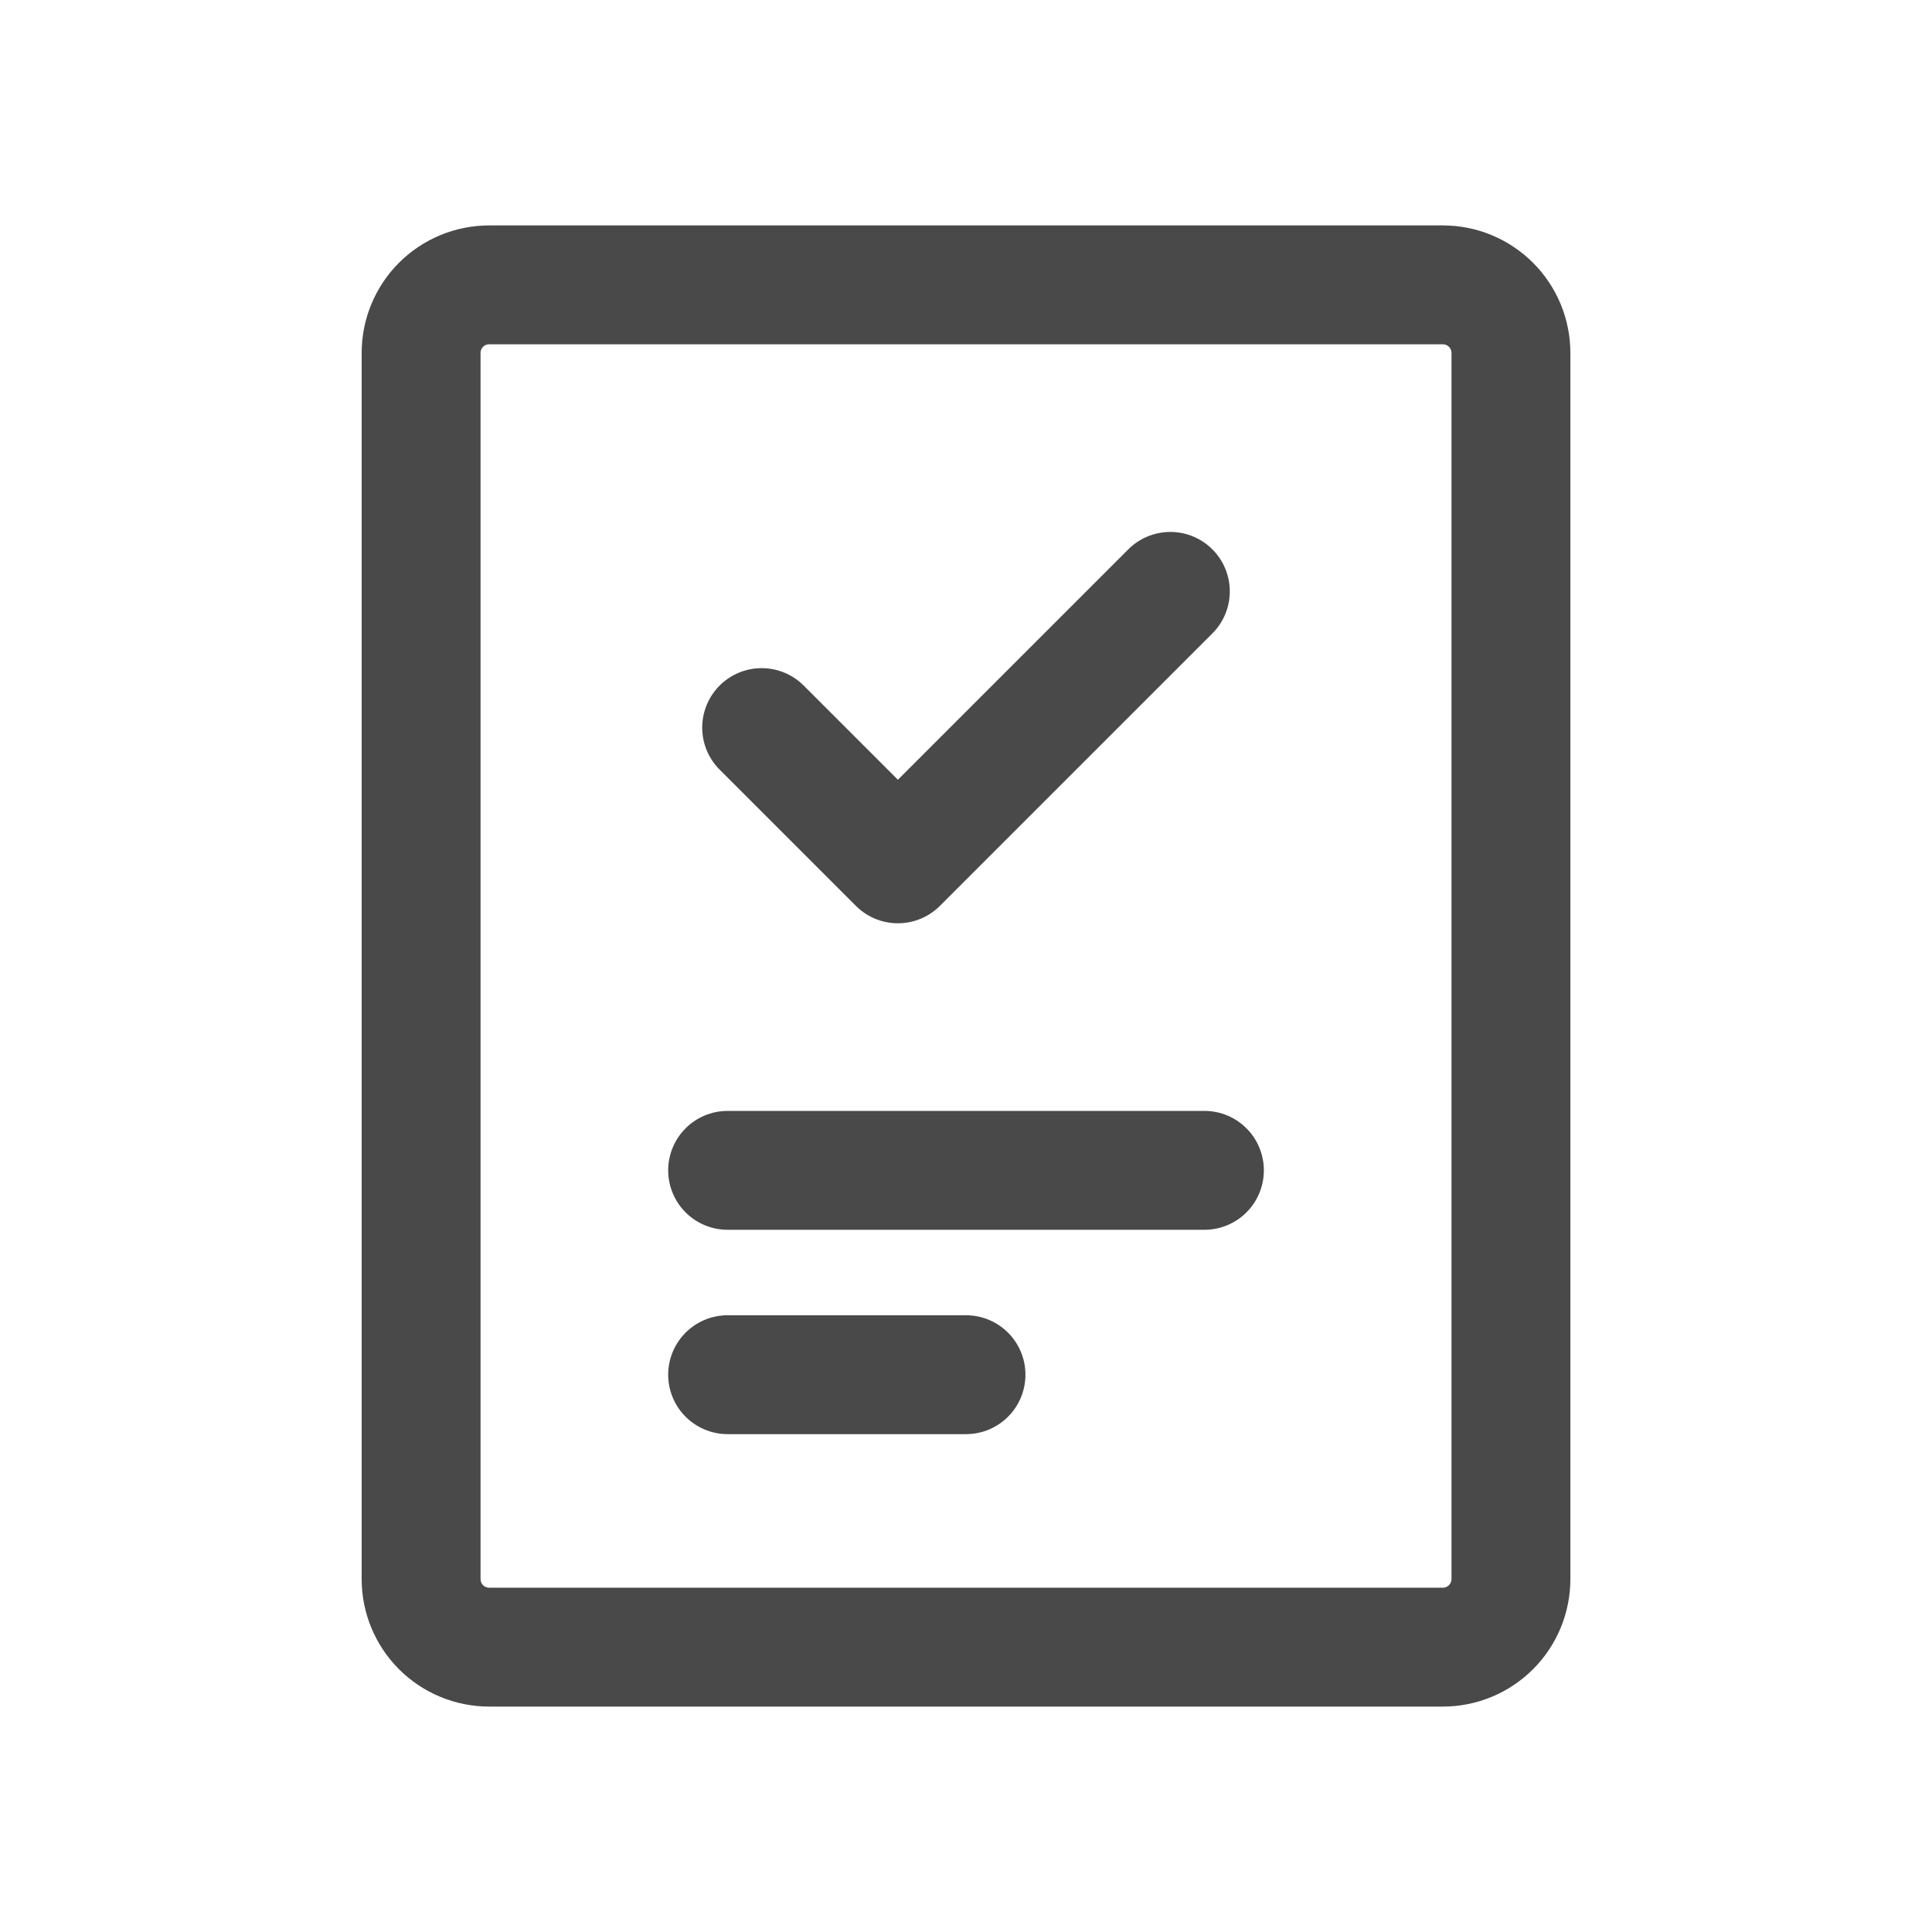
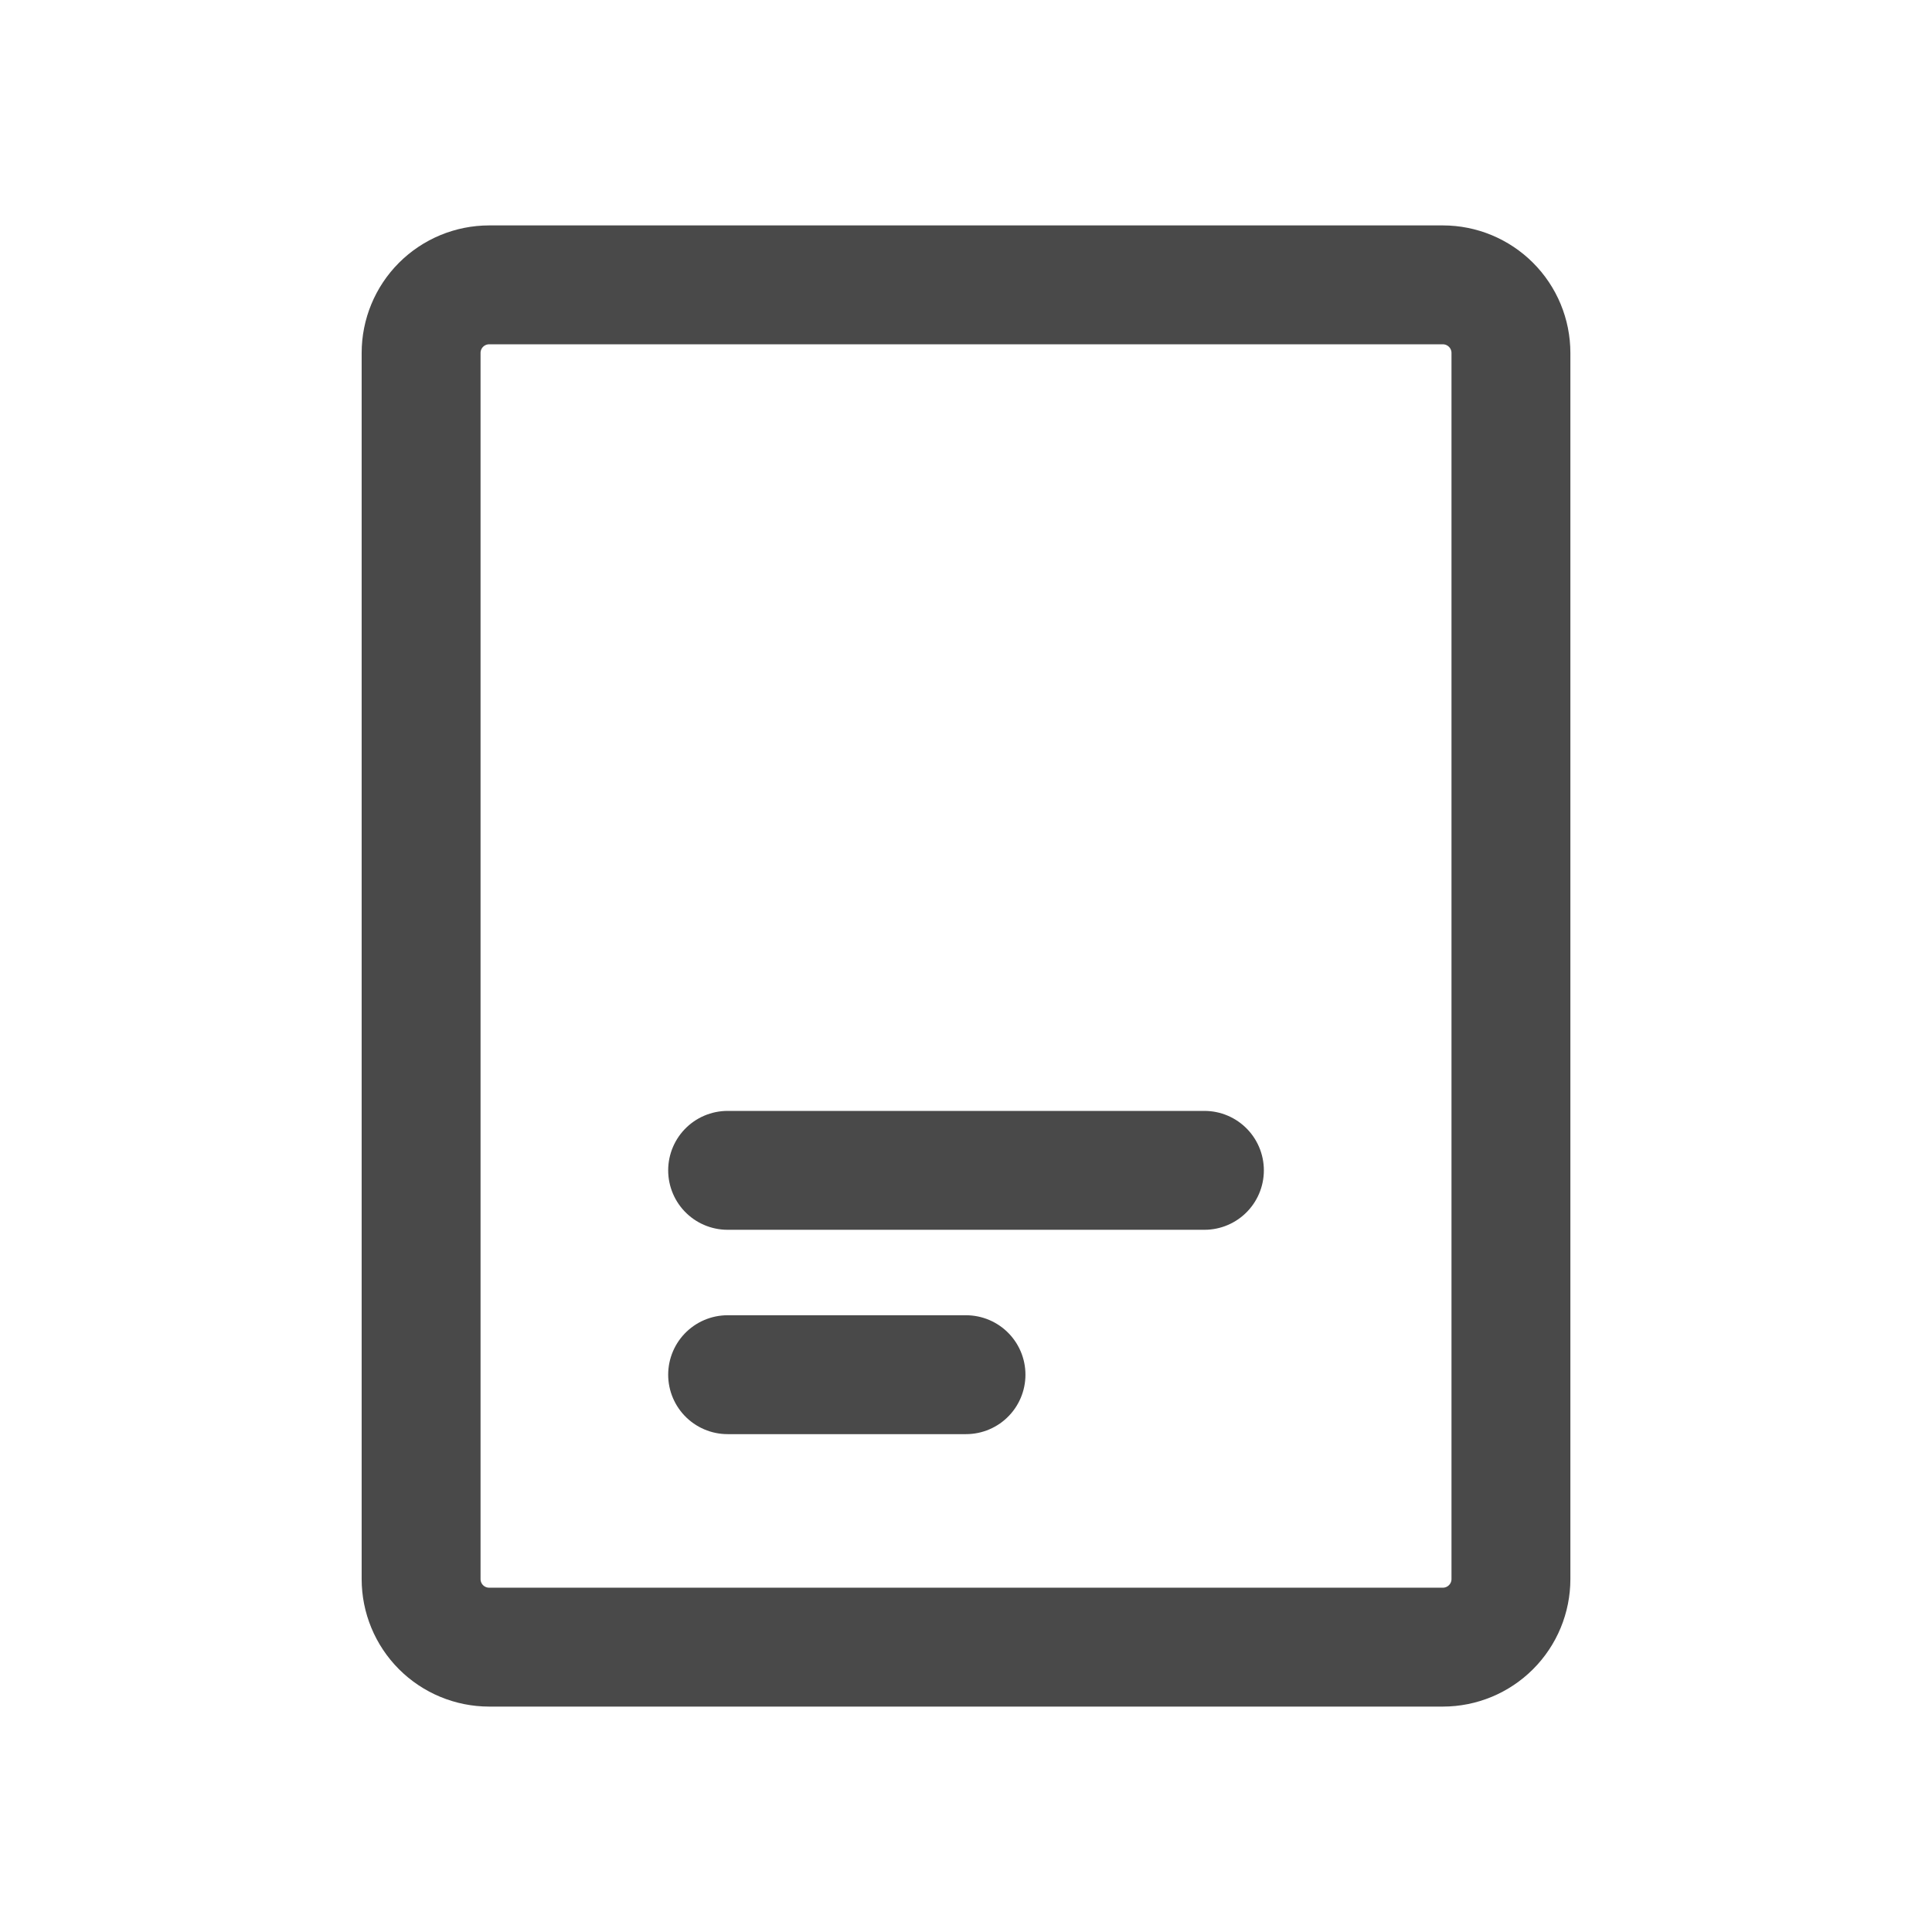
<svg xmlns="http://www.w3.org/2000/svg" width="52" height="52" viewBox="0 0 52 52" fill="none">
  <path d="M19.584 31.5H32.417M19.584 37H26M38.834 7.667H13.167C12.681 7.667 12.214 7.86 11.87 8.204C11.527 8.547 11.334 9.014 11.334 9.5V42.5C11.334 42.986 11.527 43.453 11.87 43.796C12.214 44.14 12.681 44.333 13.167 44.333H38.834C39.32 44.333 39.786 44.14 40.13 43.796C40.474 43.453 40.667 42.986 40.667 42.5V9.5C40.667 9.014 40.474 8.547 40.13 8.204C39.786 7.86 39.32 7.667 38.834 7.667Z" stroke="#494949" stroke-width="3.2" stroke-linecap="round" stroke-linejoin="round" />
-   <path d="M31.5 15.917L24.167 23.25L20.5 19.583" stroke="#494949" stroke-width="3.2" stroke-linecap="round" stroke-linejoin="round" />
</svg>